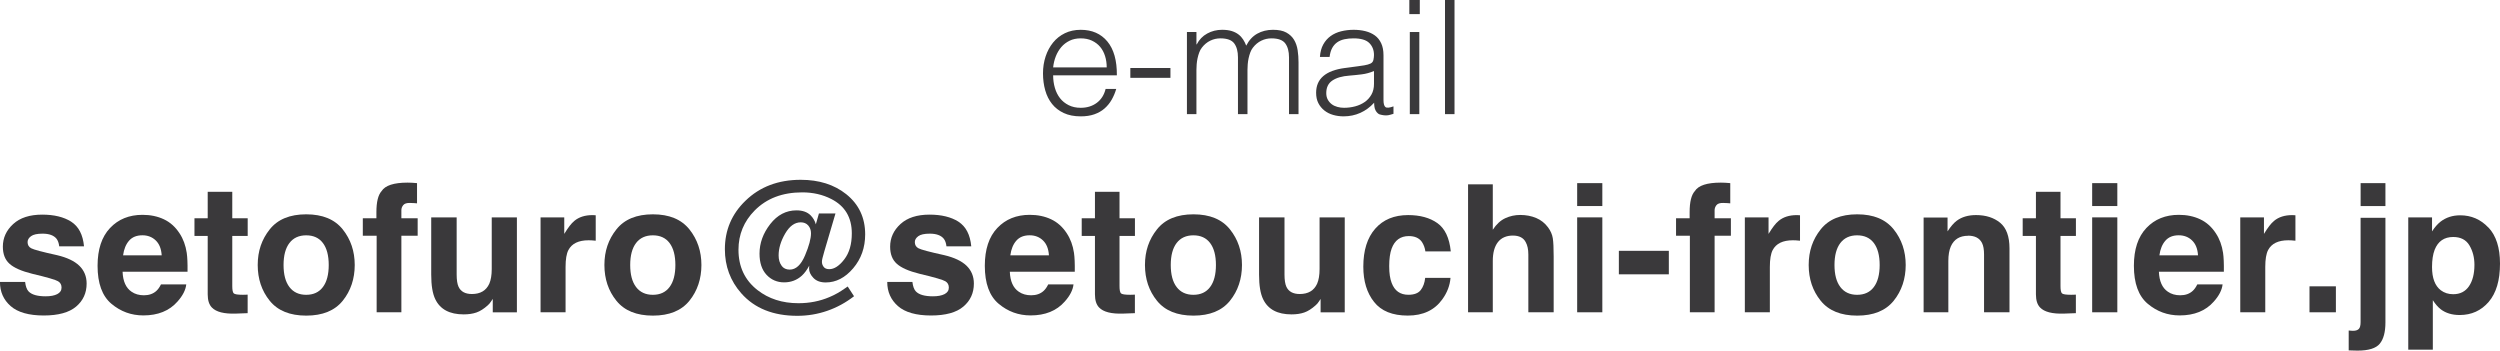
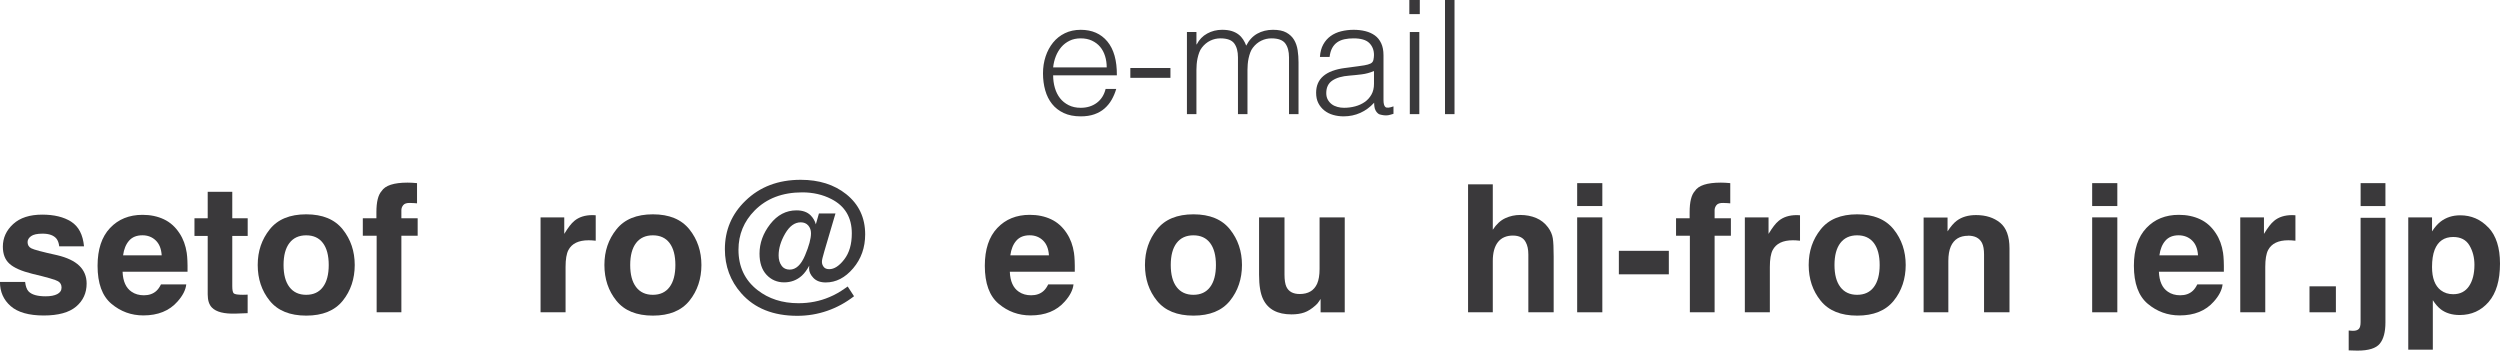
<svg xmlns="http://www.w3.org/2000/svg" id="_レイヤー_2" data-name="レイヤー 2" viewBox="0 0 630.83 88.47">
  <defs>
    <style>
      .cls-1 {
        fill: #3a393b;
      }
    </style>
  </defs>
  <g id="other">
    <g>
      <path class="cls-1" d="M265.74,19c0,1.12.15,2.18.44,3.18s.73,1.87,1.3,2.6c.57.73,1.3,1.32,2.18,1.76.88.44,1.89.66,3.04.66,1.57,0,2.92-.41,4.04-1.24,1.12-.83,1.87-2,2.24-3.52h2.68c-.29.99-.68,1.9-1.16,2.74-.48.84-1.08,1.57-1.8,2.2-.72.63-1.57,1.11-2.56,1.46s-2.13.52-3.44.52c-1.65,0-3.08-.28-4.28-.84-1.2-.56-2.19-1.33-2.96-2.3-.77-.97-1.35-2.12-1.72-3.44-.37-1.32-.56-2.74-.56-4.26s.22-2.95.66-4.28c.44-1.33,1.07-2.5,1.88-3.5.81-1,1.81-1.79,2.98-2.36,1.17-.57,2.51-.86,4-.86,2.85,0,5.09.98,6.72,2.94s2.43,4.81,2.4,8.54h-16.08ZM279.26,17c0-1.01-.14-1.97-.42-2.86-.28-.89-.69-1.67-1.24-2.32-.55-.65-1.23-1.17-2.06-1.56-.83-.39-1.77-.58-2.84-.58s-2.01.2-2.82.6c-.81.4-1.51.93-2.08,1.6-.57.67-1.03,1.44-1.38,2.32-.35.88-.57,1.81-.68,2.8h13.52Z" />
      <path class="cls-1" d="M295.34,17.16v2.48h-10.12v-2.48h10.12Z" />
      <path class="cls-1" d="M301.9,28.8h-2.4V8.08h2.4v3.12h.08c.61-1.2,1.49-2.11,2.64-2.74s2.4-.94,3.76-.94c.96,0,1.77.11,2.44.32.67.21,1.23.5,1.7.86.47.36.85.78,1.16,1.26s.57,1,.78,1.56c.69-1.36,1.62-2.37,2.78-3.02s2.49-.98,3.98-.98c1.41,0,2.54.23,3.38.7s1.49,1.08,1.94,1.84.75,1.63.9,2.62c.15.99.22,2,.22,3.04v13.08h-2.4v-14.32c0-1.49-.31-2.67-.94-3.52-.63-.85-1.79-1.28-3.5-1.28-.88,0-1.73.19-2.54.58-.81.39-1.53.98-2.14,1.78-.27.35-.49.75-.66,1.22-.17.47-.31.95-.42,1.46-.11.51-.18,1.01-.22,1.52-.04.51-.06.97-.06,1.4v11.16h-2.4v-14.32c0-1.49-.31-2.67-.94-3.52s-1.79-1.28-3.5-1.28c-.88,0-1.73.19-2.54.58-.81.39-1.53.98-2.14,1.78-.27.35-.49.75-.66,1.22-.17.47-.31.95-.42,1.46-.11.51-.18,1.01-.22,1.52-.04.51-.06.97-.06,1.4v11.16Z" />
      <path class="cls-1" d="M342.66,16.72c.45-.05.99-.13,1.62-.24.63-.11,1.14-.25,1.54-.44.4-.19.65-.5.74-.94s.14-.85.14-1.22c0-1.23-.39-2.23-1.18-3.02-.79-.79-2.11-1.18-3.98-1.18-.83,0-1.59.07-2.28.22-.69.15-1.3.4-1.82.76-.52.36-.95.84-1.28,1.44-.33.6-.55,1.35-.66,2.26h-2.44c.08-1.23.36-2.27.84-3.14.48-.87,1.1-1.57,1.86-2.12.76-.55,1.64-.95,2.64-1.2,1-.25,2.06-.38,3.18-.38,1.04,0,2.02.11,2.94.34s1.72.59,2.4,1.08c.68.49,1.21,1.15,1.6,1.98.39.83.58,1.84.58,3.04v11.28c0,.93.17,1.53.5,1.78.33.25,1.01.19,2.02-.18v1.88c-.19.05-.46.13-.82.24-.36.11-.71.16-1.06.16-.38,0-.73-.04-1.08-.12-.4-.05-.72-.18-.96-.38-.24-.2-.43-.44-.58-.72-.15-.28-.25-.59-.3-.92-.05-.33-.08-.69-.08-1.06-1.02,1.12-2.17,1.97-3.48,2.56s-2.72.88-4.24.88c-.91,0-1.78-.12-2.62-.36-.84-.24-1.58-.61-2.22-1.12-.64-.51-1.15-1.13-1.52-1.86-.38-.73-.56-1.61-.56-2.62,0-3.52,2.41-5.6,7.24-6.24l3.32-.44ZM346.7,17.92c-1.01.43-2.04.71-3.08.84-1.04.13-2.08.24-3.12.32-1.84.13-3.28.55-4.3,1.24-1.03.69-1.54,1.75-1.54,3.16,0,.64.12,1.19.38,1.66s.59.85,1,1.16.89.53,1.44.68,1.1.22,1.66.22c.96,0,1.89-.12,2.8-.36.91-.24,1.71-.61,2.42-1.1.71-.49,1.27-1.12,1.7-1.88.43-.76.64-1.66.64-2.7v-3.24Z" />
      <path class="cls-1" d="M355.62,3.56V0h2.64v3.56h-2.64ZM355.74,28.8V8.08h2.4v20.72h-2.4Z" />
      <path class="cls-1" d="M364.62,28.8V0h2.4v28.8h-2.4Z" />
    </g>
    <g>
      <path class="cls-1" d="M17.97,55.95c1.88,1.2,2.95,3.27,3.23,6.2h-6.26c-.09-.81-.32-1.44-.68-1.91-.69-.85-1.86-1.28-3.52-1.28-1.36,0-2.33.21-2.91.64-.58.42-.87.92-.87,1.49,0,.72.31,1.24.92,1.56.62.34,2.79.92,6.53,1.74,2.49.59,4.36,1.47,5.6,2.66,1.23,1.2,1.85,2.7,1.85,4.5,0,2.37-.88,4.31-2.65,5.81-1.77,1.5-4.49,2.25-8.19,2.25s-6.54-.79-8.34-2.38-2.69-3.61-2.69-6.08h6.35c.13,1.11.42,1.9.86,2.37.78.83,2.21,1.25,4.31,1.25,1.23,0,2.21-.18,2.93-.55.72-.37,1.09-.92,1.09-1.65s-.29-1.24-.88-1.6-2.76-1-6.53-1.89c-2.71-.67-4.62-1.52-5.73-2.53-1.11-1-1.67-2.43-1.67-4.31,0-2.21.87-4.11,2.6-5.7s4.18-2.38,7.33-2.38c2.99,0,5.43.59,7.32,1.78Z" />
      <path class="cls-1" d="M47,71.77c-.16,1.42-.9,2.86-2.22,4.33-2.05,2.33-4.92,3.49-8.61,3.49-3.05,0-5.73-.98-8.06-2.94-2.33-1.96-3.49-5.16-3.49-9.58,0-4.15,1.05-7.32,3.15-9.54s4.83-3.32,8.19-3.32c1.99,0,3.79.37,5.38,1.12,1.6.75,2.91,1.93,3.96,3.54.94,1.42,1.54,3.07,1.82,4.94.16,1.1.23,2.68.2,4.75h-16.39c.09,2.4.84,4.09,2.26,5.05.86.6,1.9.9,3.12.9,1.29,0,2.34-.37,3.14-1.1.44-.4.83-.95,1.17-1.65h6.39ZM40.8,64.43c-.1-1.66-.61-2.91-1.51-3.77-.9-.86-2.02-1.29-3.35-1.29-1.45,0-2.58.45-3.37,1.36-.8.91-1.3,2.14-1.51,3.69h9.73Z" />
      <path class="cls-1" d="M62.49,74.34v4.68l-2.97.11c-2.96.1-4.98-.41-6.06-1.54-.7-.72-1.05-1.82-1.05-3.32v-14.74h-3.34v-4.46h3.34v-6.68h6.2v6.68h3.89v4.46h-3.89v12.66c0,.98.12,1.59.37,1.83.25.24,1.01.36,2.29.36.19,0,.39,0,.6-.01.21,0,.42-.02.63-.03Z" />
      <path class="cls-1" d="M86.48,57.88c2.02,2.53,3.03,5.53,3.03,8.99s-1.01,6.52-3.03,9.02-5.09,3.75-9.21,3.75-7.19-1.25-9.21-3.75-3.03-5.5-3.03-9.02,1.01-6.45,3.03-8.99,5.09-3.8,9.21-3.8,7.19,1.27,9.21,3.8ZM77.26,59.38c-1.83,0-3.24.65-4.23,1.94-.99,1.3-1.48,3.15-1.48,5.55s.49,4.26,1.48,5.56,2.4,1.96,4.23,1.96,3.24-.65,4.22-1.96c.98-1.3,1.47-3.16,1.47-5.56s-.49-4.25-1.47-5.55c-.98-1.3-2.39-1.94-4.22-1.94Z" />
      <path class="cls-1" d="M105.23,46.21v5.1c-.35-.04-.94-.08-1.77-.1-.83-.02-1.4.16-1.71.55-.32.39-.47.82-.47,1.29v2.02h4.11v4.42h-4.11v19.31h-6.24v-19.31h-3.49v-4.42h3.43v-1.54c0-2.56.43-4.33,1.3-5.3.91-1.44,3.1-2.15,6.57-2.15.39,0,.75.01,1.08.03.32.02.76.06,1.32.1Z" />
-       <path class="cls-1" d="M124.34,75.42c-.06.07-.21.29-.44.66s-.51.69-.83.97c-.98.88-1.93,1.48-2.85,1.8s-1.99.48-3.22.48c-3.54,0-5.93-1.27-7.16-3.82-.69-1.41-1.03-3.48-1.03-6.22v-14.44h6.42v14.44c0,1.36.16,2.39.48,3.08.57,1.21,1.69,1.82,3.36,1.82,2.14,0,3.6-.86,4.39-2.59.41-.94.62-2.18.62-3.71v-13.03h6.35v23.95h-6.09v-3.38Z" />
      <path class="cls-1" d="M148.51,60.63c-2.52,0-4.21.82-5.08,2.46-.48.92-.72,2.34-.72,4.26v11.45h-6.31v-23.95h5.98v4.17c.97-1.6,1.81-2.69,2.53-3.27,1.17-.98,2.7-1.47,4.57-1.47.12,0,.22,0,.3.01.08,0,.26.02.54.03v6.42c-.4-.04-.75-.07-1.05-.09-.31-.01-.56-.02-.75-.02Z" />
      <path class="cls-1" d="M173.96,57.88c2.02,2.53,3.03,5.53,3.03,8.99s-1.01,6.52-3.03,9.02-5.09,3.75-9.21,3.75-7.19-1.25-9.21-3.75-3.03-5.5-3.03-9.02,1.01-6.45,3.03-8.99,5.09-3.8,9.21-3.8,7.18,1.27,9.21,3.8ZM164.73,59.38c-1.83,0-3.24.65-4.23,1.94-.99,1.3-1.48,3.15-1.48,5.55s.49,4.26,1.48,5.56c.99,1.3,2.4,1.96,4.23,1.96s3.24-.65,4.22-1.96c.98-1.3,1.47-3.16,1.47-5.56s-.49-4.25-1.47-5.55c-.98-1.3-2.39-1.94-4.22-1.94Z" />
      <path class="cls-1" d="M206.67,53.86h4.15l-2.81,9.54c-.22.78-.38,1.35-.47,1.72-.1.37-.14.7-.14.98,0,.44.15.85.44,1.24.29.39.76.58,1.41.58,1.26,0,2.52-.82,3.79-2.47,1.27-1.65,1.9-3.83,1.9-6.56,0-4.03-1.73-6.92-5.19-8.68-2.17-1.11-4.61-1.67-7.32-1.67-4.98,0-8.98,1.52-12,4.57-2.72,2.75-4.09,6.06-4.09,9.91,0,4.28,1.6,7.67,4.79,10.17,2.83,2.21,6.28,3.32,10.35,3.32,2.78,0,5.38-.51,7.8-1.54,1.32-.54,2.68-1.31,4.09-2.31l.53-.37,1.6,2.46c-2.08,1.61-4.33,2.84-6.76,3.68-2.42.84-4.94,1.26-7.55,1.26-6.08,0-10.79-1.89-14.13-5.67-2.77-3.13-4.15-6.85-4.15-11.14,0-4.8,1.73-8.88,5.19-12.22,3.63-3.53,8.28-5.29,13.95-5.29,4.62,0,8.44,1.21,11.47,3.62,3.19,2.55,4.79,5.93,4.79,10.15,0,3.33-1.01,6.18-3.03,8.56s-4.33,3.57-6.92,3.57c-1.35,0-2.38-.38-3.11-1.14s-1.09-1.55-1.09-2.35c0-.1,0-.22.01-.34s.02-.26.03-.41c-.56,1.05-1.18,1.9-1.87,2.53-1.25,1.13-2.74,1.69-4.48,1.69s-3.25-.64-4.43-1.91c-1.18-1.27-1.77-3.05-1.77-5.34,0-2.65.9-5.13,2.7-7.45,1.8-2.31,4.01-3.47,6.63-3.47,1.54,0,2.73.42,3.58,1.27.64.66,1.08,1.41,1.3,2.26l.79-2.77ZM197.2,67.04c.48.66,1.17.99,2.07.99,1.57,0,2.85-1.19,3.86-3.57s1.51-4.25,1.51-5.61c0-.78-.24-1.43-.7-1.96-.47-.53-1.1-.79-1.89-.79-1.52,0-2.83.95-3.93,2.84-1.1,1.9-1.65,3.73-1.65,5.5,0,1.07.25,1.93.75,2.59Z" />
-       <path class="cls-1" d="M241.85,55.95c1.88,1.2,2.95,3.27,3.23,6.2h-6.26c-.09-.81-.31-1.44-.68-1.91-.69-.85-1.86-1.28-3.52-1.28-1.36,0-2.33.21-2.91.64s-.87.92-.87,1.49c0,.72.31,1.24.92,1.56.62.34,2.79.92,6.53,1.74,2.49.59,4.36,1.47,5.6,2.66,1.23,1.2,1.85,2.7,1.85,4.5,0,2.37-.88,4.31-2.65,5.81-1.76,1.5-4.49,2.25-8.18,2.25s-6.54-.79-8.34-2.38c-1.79-1.59-2.69-3.61-2.69-6.08h6.35c.13,1.11.42,1.9.86,2.37.78.83,2.21,1.25,4.31,1.25,1.23,0,2.21-.18,2.93-.55s1.09-.92,1.09-1.65-.29-1.24-.88-1.6-2.76-1-6.53-1.89c-2.71-.67-4.62-1.52-5.73-2.53-1.12-1-1.67-2.43-1.67-4.31,0-2.21.87-4.11,2.6-5.7,1.73-1.59,4.18-2.38,7.33-2.38,2.99,0,5.43.59,7.32,1.78Z" />
      <path class="cls-1" d="M270.88,71.77c-.16,1.42-.9,2.86-2.22,4.33-2.05,2.33-4.92,3.49-8.61,3.49-3.05,0-5.73-.98-8.06-2.94-2.33-1.96-3.49-5.16-3.49-9.58,0-4.15,1.05-7.32,3.15-9.54s4.83-3.32,8.19-3.32c1.99,0,3.79.37,5.38,1.12,1.6.75,2.91,1.93,3.96,3.54.94,1.42,1.54,3.07,1.82,4.94.16,1.1.23,2.68.2,4.75h-16.39c.09,2.4.84,4.09,2.26,5.05.86.6,1.9.9,3.12.9,1.29,0,2.34-.37,3.14-1.1.44-.4.83-.95,1.17-1.65h6.39ZM264.68,64.43c-.1-1.66-.61-2.91-1.51-3.77-.9-.86-2.02-1.29-3.35-1.29-1.45,0-2.58.45-3.37,1.36-.8.91-1.3,2.14-1.51,3.69h9.73Z" />
-       <path class="cls-1" d="M286.37,74.34v4.68l-2.97.11c-2.96.1-4.98-.41-6.06-1.54-.7-.72-1.05-1.82-1.05-3.32v-14.74h-3.34v-4.46h3.34v-6.68h6.2v6.68h3.89v4.46h-3.89v12.66c0,.98.12,1.59.37,1.83.25.24,1.01.36,2.29.36.19,0,.39,0,.6-.01.21,0,.42-.02.63-.03Z" />
      <path class="cls-1" d="M310.36,57.88c2.02,2.53,3.03,5.53,3.03,8.99s-1.01,6.52-3.03,9.02-5.09,3.75-9.21,3.75-7.19-1.25-9.21-3.75-3.03-5.5-3.03-9.02,1.01-6.45,3.03-8.99,5.09-3.8,9.21-3.8,7.19,1.27,9.21,3.8ZM301.13,59.38c-1.83,0-3.24.65-4.23,1.94-.99,1.3-1.48,3.15-1.48,5.55s.49,4.26,1.48,5.56,2.4,1.96,4.23,1.96,3.24-.65,4.22-1.96c.98-1.3,1.47-3.16,1.47-5.56s-.49-4.25-1.47-5.55c-.98-1.3-2.39-1.94-4.22-1.94Z" />
      <path class="cls-1" d="M333.24,75.42c-.06.07-.21.29-.44.66s-.51.69-.84.97c-.98.88-1.93,1.48-2.85,1.8-.91.32-1.99.48-3.22.48-3.54,0-5.93-1.27-7.16-3.82-.69-1.41-1.03-3.48-1.03-6.22v-14.44h6.42v14.44c0,1.36.16,2.39.48,3.08.57,1.21,1.69,1.82,3.36,1.82,2.14,0,3.6-.86,4.39-2.59.41-.94.62-2.18.62-3.71v-13.03h6.35v23.95h-6.09v-3.38Z" />
-       <path class="cls-1" d="M366.09,63.44h-6.42c-.12-.89-.42-1.7-.9-2.42-.7-.97-1.79-1.45-3.28-1.45-2.11,0-3.55,1.05-4.33,3.14-.41,1.11-.62,2.59-.62,4.44s.21,3.17.62,4.24c.75,1.99,2.15,2.99,4.22,2.99,1.46,0,2.51-.4,3.12-1.19s.99-1.82,1.12-3.08h6.39c-.15,1.9-.83,3.71-2.06,5.41-1.96,2.74-4.87,4.11-8.72,4.11s-6.69-1.14-8.5-3.43c-1.82-2.29-2.72-5.25-2.72-8.9,0-4.12,1-7.32,3.01-9.6,2.01-2.29,4.78-3.43,8.3-3.43,3,0,5.46.67,7.37,2.02,1.91,1.35,3.04,3.73,3.39,7.14Z" />
      <path class="cls-1" d="M392.04,64.74v14.06h-6.39v-14.57c0-1.29-.22-2.33-.66-3.12-.57-1.11-1.66-1.67-3.25-1.67s-2.91.55-3.77,1.66c-.86,1.11-1.29,2.68-1.29,4.74v12.96h-6.24v-32.28h6.24v11.45c.91-1.39,1.96-2.36,3.15-2.91,1.19-.55,2.45-.82,3.77-.82,1.48,0,2.82.26,4.03.77,1.21.51,2.2,1.3,2.98,2.35.66.89,1.06,1.81,1.21,2.76.15.94.22,2.49.22,4.62Z" />
      <path class="cls-1" d="M404.32,46.21v5.78h-6.35v-5.78h6.35ZM404.32,54.85v23.95h-6.35v-23.95h6.35Z" />
      <path class="cls-1" d="M408.49,63.29h12.61v5.93h-12.61v-5.93Z" />
      <path class="cls-1" d="M436.6,46.21v5.1c-.35-.04-.94-.08-1.77-.1-.83-.02-1.4.16-1.71.55s-.47.82-.47,1.29v2.02h4.11v4.42h-4.11v19.31h-6.24v-19.31h-3.49v-4.42h3.43v-1.54c0-2.56.43-4.33,1.3-5.3.91-1.44,3.1-2.15,6.57-2.15.39,0,.75.01,1.08.03.32.02.76.06,1.32.1Z" />
      <path class="cls-1" d="M452.39,60.63c-2.52,0-4.21.82-5.08,2.46-.48.92-.72,2.34-.72,4.26v11.45h-6.31v-23.95h5.98v4.17c.97-1.6,1.81-2.69,2.53-3.27,1.17-.98,2.7-1.47,4.57-1.47.12,0,.22,0,.3.01.08,0,.26.02.54.03v6.42c-.4-.04-.75-.07-1.05-.09-.31-.01-.56-.02-.75-.02Z" />
      <path class="cls-1" d="M477.84,57.88c2.02,2.53,3.03,5.53,3.03,8.99s-1.01,6.52-3.03,9.02-5.09,3.75-9.21,3.75-7.19-1.25-9.21-3.75-3.03-5.5-3.03-9.02,1.01-6.45,3.03-8.99,5.09-3.8,9.21-3.8,7.18,1.27,9.21,3.8ZM468.61,59.38c-1.83,0-3.24.65-4.23,1.94-.99,1.3-1.48,3.15-1.48,5.55s.49,4.26,1.48,5.56c.99,1.3,2.4,1.96,4.23,1.96s3.24-.65,4.22-1.96c.98-1.3,1.47-3.16,1.47-5.56s-.49-4.25-1.47-5.55c-.98-1.3-2.39-1.94-4.22-1.94Z" />
      <path class="cls-1" d="M496.62,59.49c-2.12,0-3.58.9-4.37,2.7-.41.95-.62,2.17-.62,3.65v12.96h-6.24v-23.91h6.04v3.49c.81-1.23,1.57-2.12,2.29-2.66,1.29-.97,2.92-1.45,4.9-1.45,2.47,0,4.5.65,6.08,1.94,1.57,1.3,2.36,3.45,2.36,6.45v16.13h-6.42v-14.57c0-1.26-.17-2.23-.51-2.9-.62-1.23-1.79-1.85-3.52-1.85Z" />
-       <path class="cls-1" d="M523.81,74.34v4.68l-2.97.11c-2.96.1-4.98-.41-6.06-1.54-.7-.72-1.05-1.82-1.05-3.32v-14.74h-3.34v-4.46h3.34v-6.68h6.2v6.68h3.89v4.46h-3.89v12.66c0,.98.12,1.59.37,1.83.25.24,1.01.36,2.29.36.19,0,.39,0,.6-.01.21,0,.42-.02.63-.03Z" />
      <path class="cls-1" d="M534.27,46.21v5.78h-6.35v-5.78h6.35ZM534.27,54.85v23.95h-6.35v-23.95h6.35Z" />
      <path class="cls-1" d="M560.83,71.77c-.16,1.42-.9,2.86-2.22,4.33-2.05,2.33-4.92,3.49-8.61,3.49-3.05,0-5.73-.98-8.06-2.94-2.33-1.96-3.49-5.16-3.49-9.58,0-4.15,1.05-7.32,3.15-9.54s4.83-3.32,8.19-3.32c1.99,0,3.79.37,5.38,1.12,1.6.75,2.91,1.93,3.96,3.54.94,1.42,1.54,3.07,1.82,4.94.16,1.1.23,2.68.2,4.75h-16.39c.09,2.4.84,4.09,2.26,5.05.86.6,1.9.9,3.12.9,1.29,0,2.34-.37,3.14-1.1.44-.4.83-.95,1.17-1.65h6.39ZM554.63,64.43c-.1-1.66-.61-2.91-1.51-3.77-.9-.86-2.02-1.29-3.35-1.29-1.45,0-2.58.45-3.37,1.36-.8.91-1.3,2.14-1.51,3.69h9.73Z" />
      <path class="cls-1" d="M577.4,60.63c-2.52,0-4.21.82-5.08,2.46-.48.92-.72,2.34-.72,4.26v11.45h-6.31v-23.95h5.98v4.17c.97-1.6,1.81-2.69,2.53-3.27,1.17-.98,2.7-1.47,4.57-1.47.12,0,.22,0,.3.01.08,0,.26.02.54.03v6.42c-.4-.04-.75-.07-1.05-.09-.31-.01-.56-.02-.75-.02Z" />
      <path class="cls-1" d="M582.76,72.25h6.66v6.55h-6.66v-6.55Z" />
      <path class="cls-1" d="M595.66,54.96h6.26v26.41c0,2.42-.48,4.21-1.43,5.36-.95,1.16-2.82,1.74-5.6,1.74-.19,0-.47,0-.85-.02-.37-.02-.84-.03-1.39-.04v-5.01c.35.03.6.05.75.06.14,0,.28.01.39.01.62,0,1.08-.15,1.39-.45.32-.3.47-.88.47-1.75v-26.3ZM595.66,46.21h6.26v5.78h-6.26v-5.78Z" />
      <path class="cls-1" d="M627.93,57.42c1.93,2.06,2.9,5.1,2.9,9.1,0,4.22-.95,7.43-2.85,9.65-1.9,2.21-4.34,3.32-7.33,3.32-1.91,0-3.49-.48-4.75-1.43-.69-.53-1.36-1.3-2.02-2.31v12.48h-6.2v-33.38h6v3.54c.67-1.04,1.39-1.86,2.15-2.46,1.39-1.07,3.05-1.6,4.96-1.6,2.8,0,5.17,1.03,7.12,3.1ZM624.38,66.83c0-1.85-.42-3.48-1.26-4.9s-2.21-2.13-4.1-2.13c-2.27,0-3.83,1.08-4.68,3.23-.44,1.14-.66,2.59-.66,4.35,0,2.78.74,4.74,2.22,5.87.88.66,1.92.99,3.12.99,1.74,0,3.07-.67,3.99-2.02.91-1.35,1.37-3.14,1.37-5.38Z" />
    </g>
  </g>
</svg>